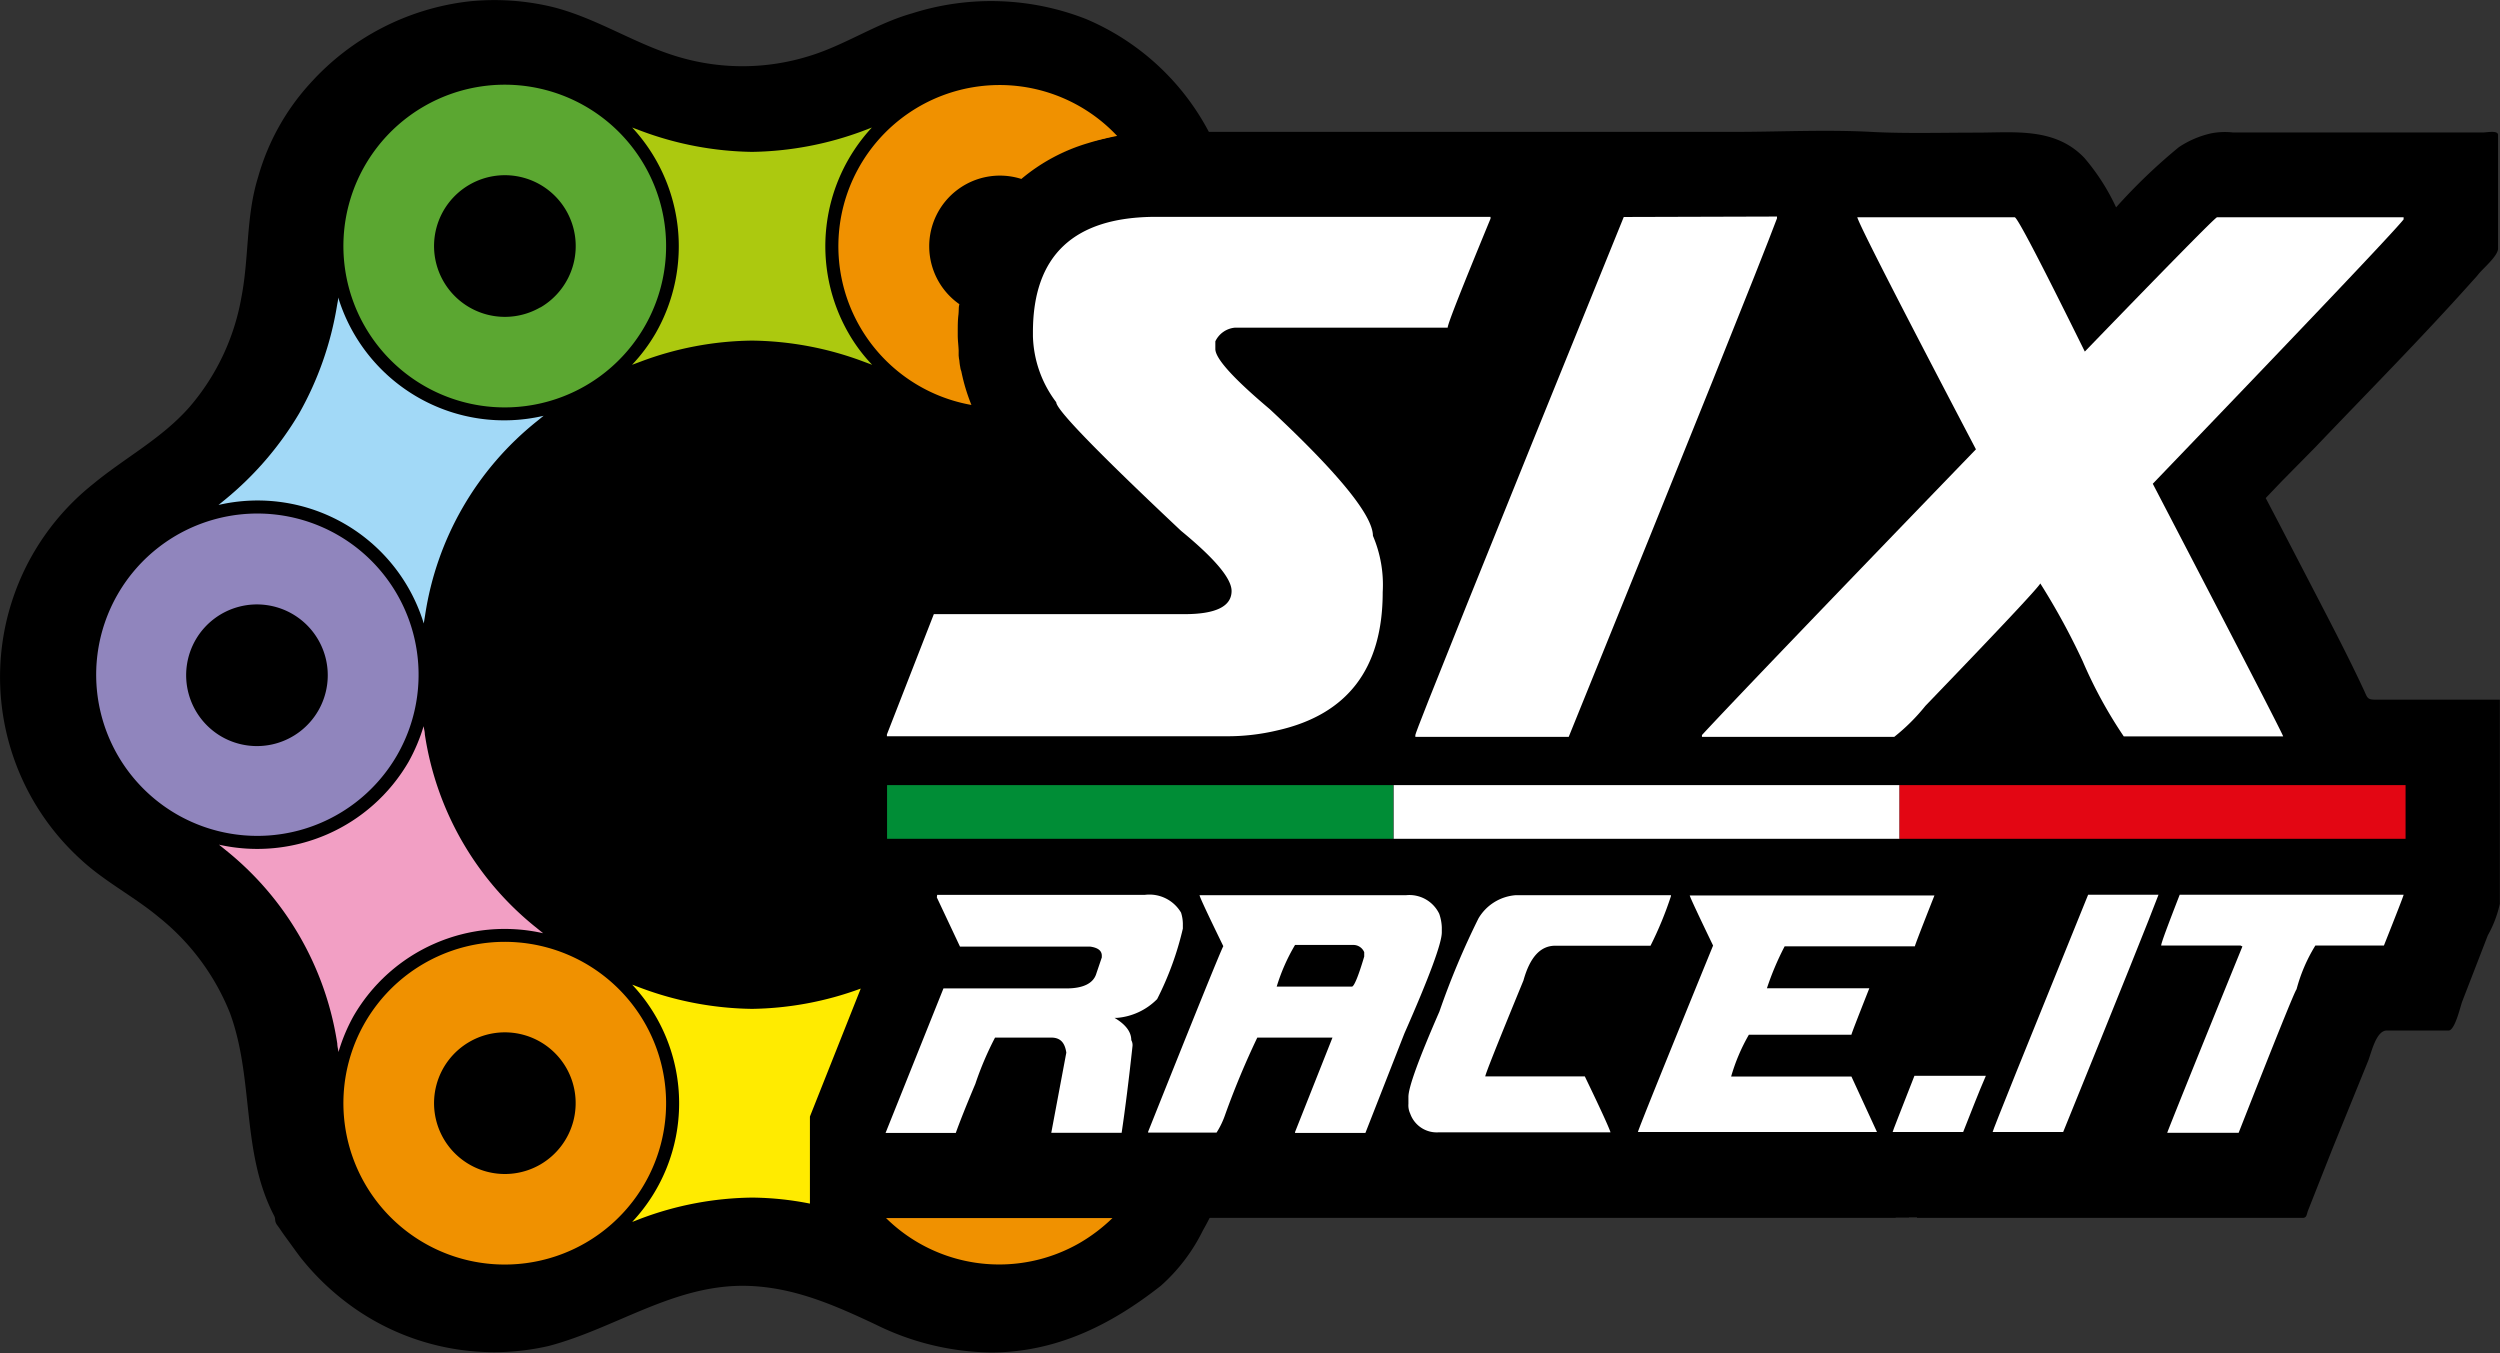
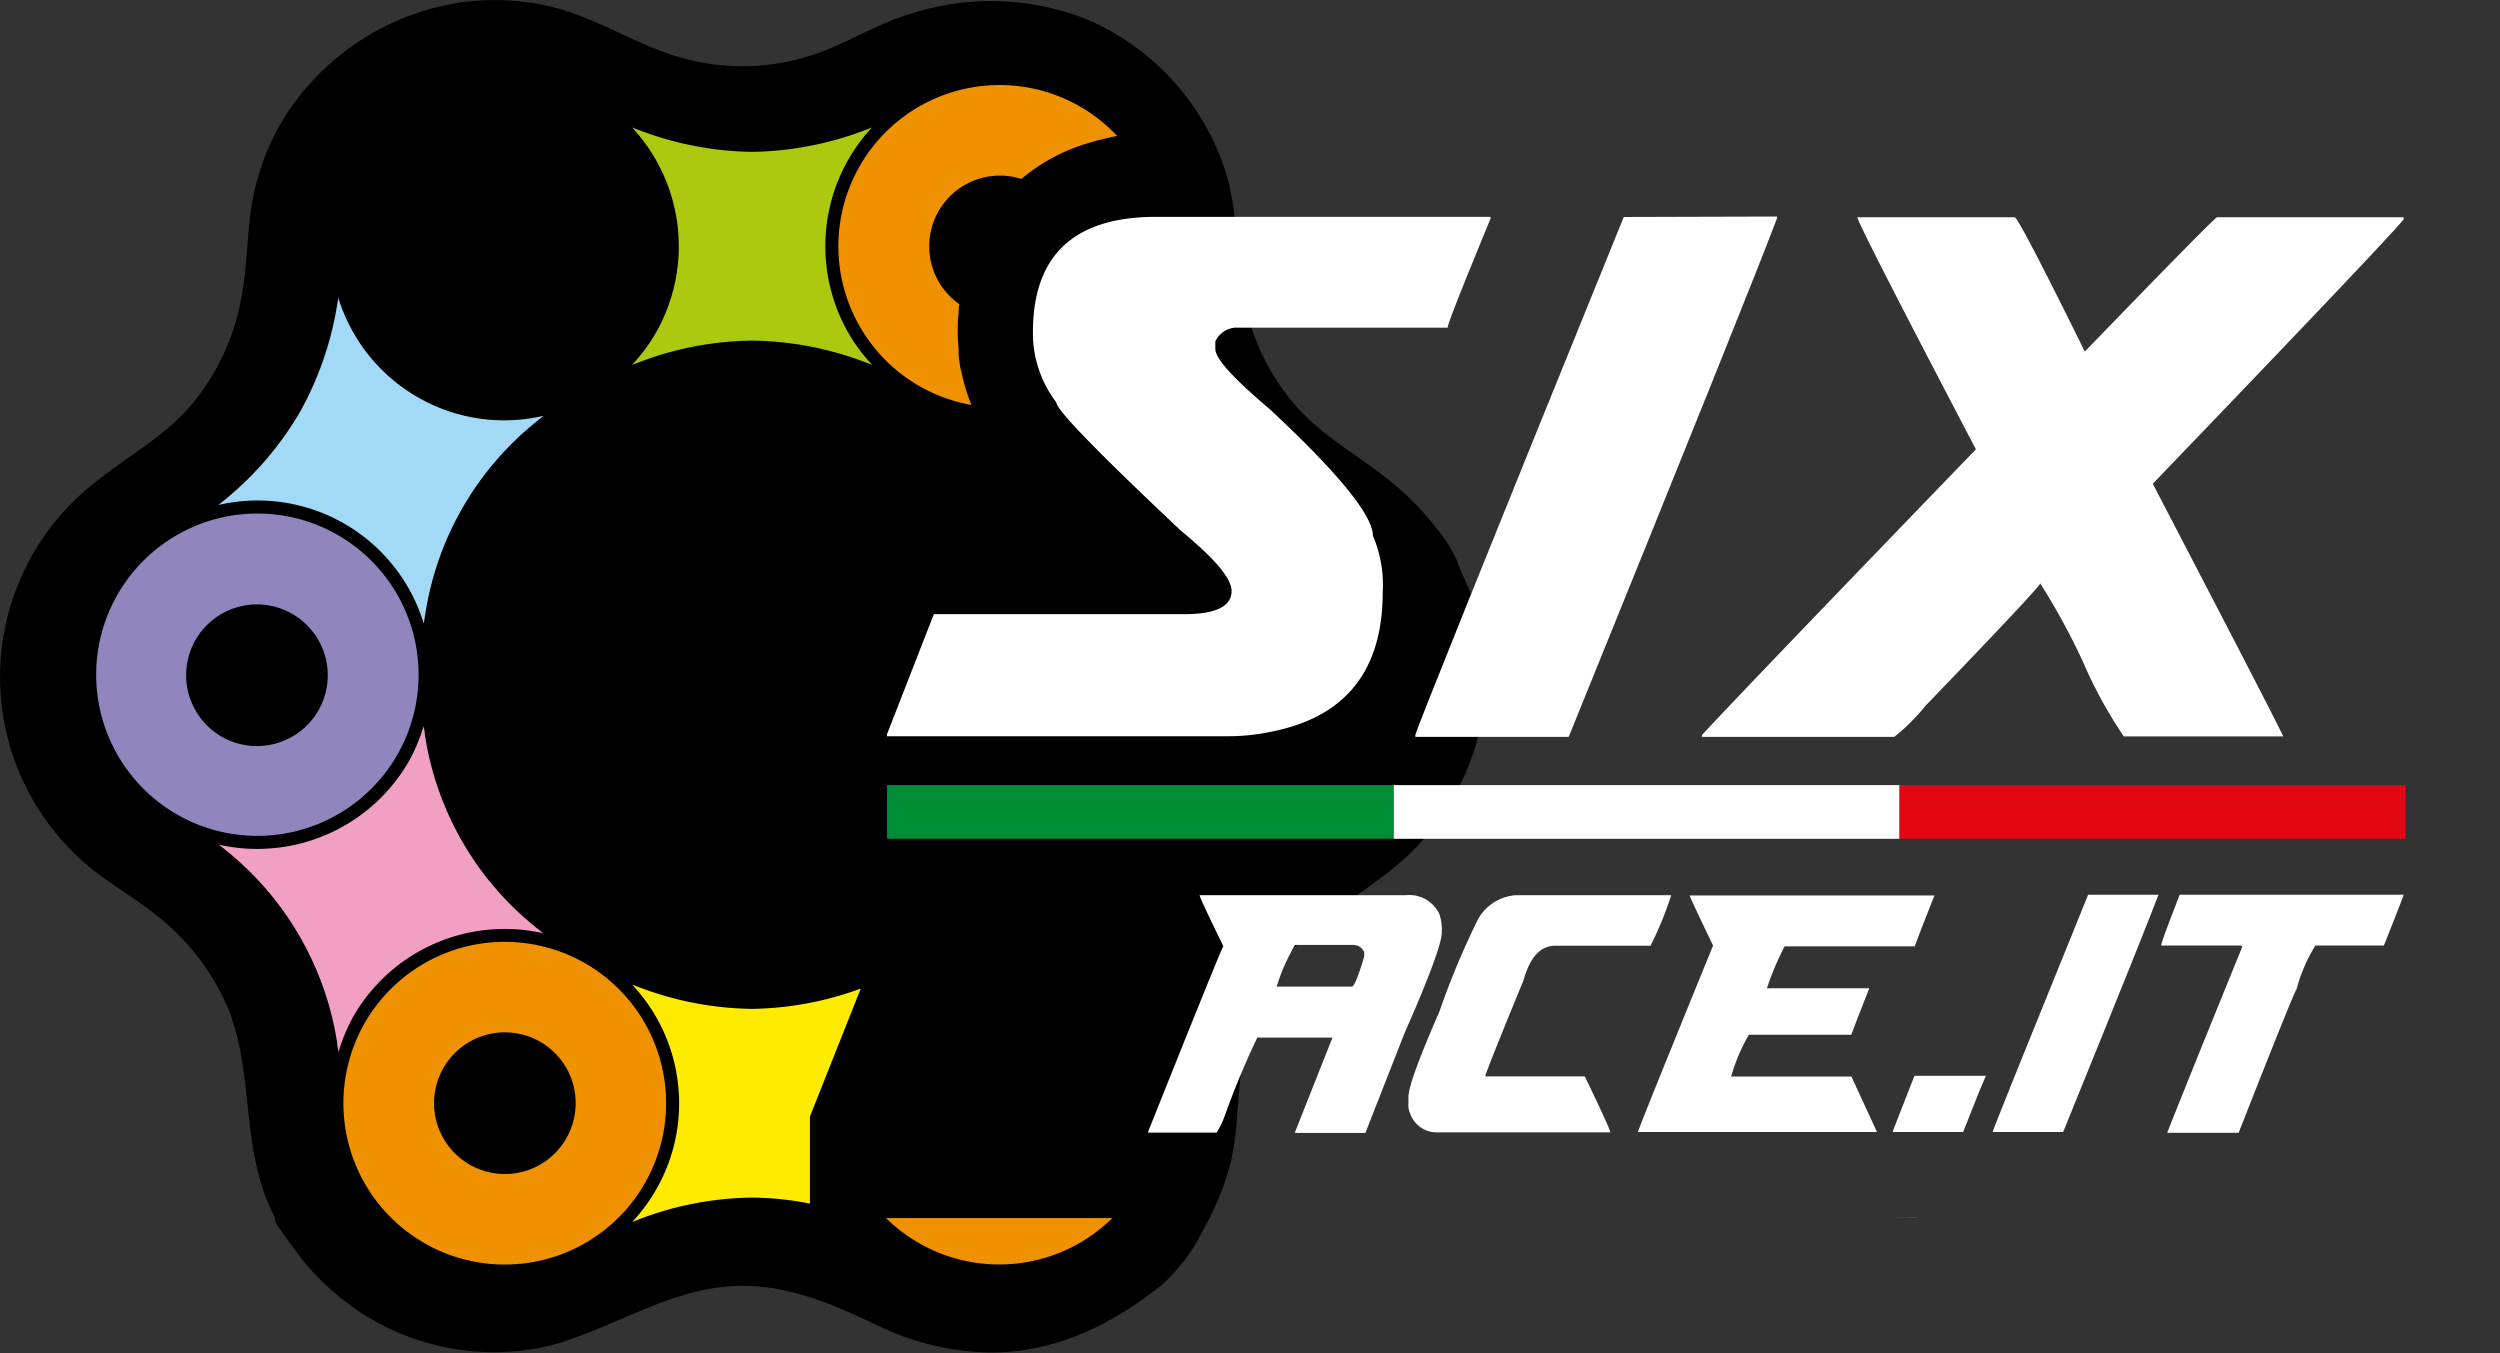
<svg xmlns="http://www.w3.org/2000/svg" id="Livello_1" data-name="Livello 1" viewBox="0 0 166.25 90">
  <rect x="0" y="0" width="166.25" height="90" fill="#333333" stroke="none" />
  <defs>
    <style>.cls-1{fill-rule:evenodd;}.cls-2{fill:#f09100;}.cls-3{fill:#ffeb00;}.cls-4{fill:#f29fc4;}.cls-5{fill:#9085bd;}.cls-6{fill:#a2d9f7;}.cls-7{fill:#5ba731;}.cls-8{fill:#acc90f;}.cls-9{fill:#c6c6c6;}.cls-10{fill:#fff;}.cls-11{fill:#008d36;}.cls-12{fill:#e30613;}</style>
  </defs>
  <title>logoSixrace</title>
  <path class="cls-1" d="M214.56,61.87a16.59,16.59,0,0,1-5.19,7c-2.32,1.84-4.86,3.22-6.75,5.55a15.37,15.37,0,0,0-3.15,7.5c-.33,2.21-.25,4.47-.81,6.64a19.1,19.1,0,0,1-1.79,4.27,12,12,0,0,1-2.79,3.67c-3.34,2.63-7,4.44-11.32,4.44a17.72,17.72,0,0,1-7.63-1.85c-2.76-1.3-5.45-2.49-8.55-2.58-4.85-.13-8.73,2.82-13.22,4a16.22,16.22,0,0,1-12.57-2.28,17,17,0,0,1-3.94-3.63c-.32-.42-.62-.85-.93-1.27s-.39-.57-.6-.85-.09-.4-.21-.63c-2.21-4.24-1.32-9.09-2.94-13.49A15.55,15.55,0,0,0,127.45,72c-1.64-1.37-3.59-2.36-5.17-3.82a16.4,16.4,0,0,1,.8-25c2.13-1.76,4.54-3,6.4-5.11a15.2,15.2,0,0,0,3.45-7.28c.52-2.66.3-5.4,1.11-8a15.43,15.43,0,0,1,3.48-6.26A16.8,16.8,0,0,1,148,11.1a16.52,16.52,0,0,1,5.65.37c3,.76,5.56,2.53,8.51,3.36a14.89,14.89,0,0,0,8.52-.1c2.38-.72,4.47-2.17,6.85-2.84a17.31,17.31,0,0,1,11.56.37A16.49,16.49,0,0,1,198.24,22c1,2.84.79,5.79,1.36,8.71A14.86,14.86,0,0,0,203.06,38c1.86,2.11,4.29,3.35,6.42,5.12a18.14,18.14,0,0,1,2.87,2.94,9.31,9.31,0,0,1,1.42,2.22c.33,1,.88,1.89,1.18,2.89a16,16,0,0,1,.66,3.49A15.75,15.75,0,0,1,214.56,61.87Z" transform="translate(-116.88 -11)" />
-   <path d="M283.12,57.56V71.1a7.58,7.58,0,0,1-.8,2.1l-1.71,4.42c-.13.36-.48,1.91-.9,1.91H275.6c-.69,0-1,1.38-1.23,2L272,87.36l-1.62,4.1c-.12.29-.08.53-.38.53H170.75s0-2,0-2.11V85.59a4.78,4.78,0,0,1,.55-1.74q1.54-3.88,3.11-7.76c.12-.31,1-1.77.81-2.08-.24-.52-.48-1-.73-1.55-.06-.14-1.28,0-1.43,0-.52,0-2.21.37-2.21-.29V60a4.74,4.74,0,0,1,.31-2l.75-1.92,3.22-8.31c.12-.31.4-1.62.78-1.62h11.85c-3.31-3.22-6.58-6.65-7.12-11.49A13.74,13.74,0,0,1,184,23.58c3.58-3.66,8.53-3.8,13.29-3.81l34.89,0c3,0,6.11-.16,9.13,0,2.21.12,4.69.05,7,.05,2.55,0,5.23-.36,7.18,1.68a14.19,14.19,0,0,1,2.11,3.29,37.41,37.41,0,0,1,4.17-4,6.37,6.37,0,0,1,2.14-.92,4.83,4.83,0,0,1,1.47-.06H282c.26,0,1-.16,1,.16v7.56c0,.49-1,1.32-1.3,1.7-.11.14-.23.27-.35.4-3.39,3.8-7,7.44-10.51,11.12L268.62,43l-1.07,1.12.88,1.68,2.7,5.2c1,1.93,2,3.86,2.92,5.83.28.59.22.7.86.7h8.21Z" transform="translate(-116.88 -11)" />
  <path class="cls-2" d="M180.76,35.55c-.06-.3-.1-.6-.13-.9l0-.26c0-.35-.06-.71-.06-1.07v-.27c0-.39,0-.77.05-1.15,0-.22,0-.45.06-.67a4.7,4.7,0,0,1,4.12-8.33h0a12.27,12.27,0,0,1,4.43-2.38l.23-.07c.55-.16,1.12-.3,1.71-.41h0a10.72,10.72,0,1,0-9.69,17.89,12.36,12.36,0,0,1-.67-2.23Z" transform="translate(-116.88 -11)" />
  <path class="cls-2" d="M189.2,20.52a12.27,12.27,0,0,0-4.43,2.38A12.42,12.42,0,0,1,189.2,20.52Z" transform="translate(-116.88 -11)" />
  <path class="cls-2" d="M191.14,20c-.59.11-1.16.25-1.71.41C190,20.29,190.55,20.15,191.14,20Z" transform="translate(-116.88 -11)" />
  <path class="cls-2" d="M180.54,33.32c0,.36,0,.72.06,1.07C180.57,34,180.54,33.68,180.54,33.32Z" transform="translate(-116.88 -11)" />
  <path class="cls-2" d="M180.63,34.65c0,.3.07.6.13.9C180.7,35.25,180.66,35,180.63,34.65Z" transform="translate(-116.88 -11)" />
  <path class="cls-2" d="M180.65,31.23h0c0,.22,0,.45-.06.67C180.61,31.68,180.62,31.45,180.65,31.23Z" transform="translate(-116.88 -11)" />
  <path class="cls-2" d="M180.79,35.7a12.36,12.36,0,0,0,.67,2.23h0A12.12,12.12,0,0,1,180.79,35.7Z" transform="translate(-116.88 -11)" />
  <path class="cls-2" d="M159.74,79a10.73,10.73,0,1,0-3.92,14.65A10.73,10.73,0,0,0,159.74,79Zm-6.93,9.44A4.71,4.71,0,1,1,154.53,82,4.72,4.72,0,0,1,152.81,88.44Z" transform="translate(-116.88 -11)" />
  <path class="cls-3" d="M174.12,76.74a21.73,21.73,0,0,1-7.23,1.35h0a21.88,21.88,0,0,1-7.44-1.41l-.53-.2a11.53,11.53,0,0,1,0,15.78l.54-.21a21.64,21.64,0,0,1,7.44-1.41h0a20.36,20.36,0,0,1,3.84.4V85.25Z" transform="translate(-116.88 -11)" />
  <path class="cls-4" d="M153,73.06l-.42-.34a20.3,20.3,0,0,1-7.45-12.9c0-.18-.06-.36-.08-.53a11.78,11.78,0,0,1-1,2.37,11.63,11.63,0,0,1-12.61,5.51l.42.34a20.43,20.43,0,0,1,7.45,12.89c0,.19.06.38.08.56a11.74,11.74,0,0,1,1-2.39A11.61,11.61,0,0,1,153,73.06Z" transform="translate(-116.88 -11)" />
  <path class="cls-5" d="M143.28,61.23a10.72,10.72,0,1,0-14.65,3.92A10.73,10.73,0,0,0,143.28,61.23Zm-13.37-7.72A4.71,4.71,0,1,1,131.64,60,4.72,4.72,0,0,1,129.91,53.51Z" transform="translate(-116.88 -11)" />
  <path class="cls-6" d="M144.65,37.41a11.57,11.57,0,0,1-5.28-6.63c0,.18-.05.36-.08.55a21.66,21.66,0,0,1-2.51,7.15,21.65,21.65,0,0,1-4.94,5.75l-.43.35a11.55,11.55,0,0,1,13.65,7.88l.09-.55A20.37,20.37,0,0,1,152.6,39l.43-.35A11.51,11.51,0,0,1,144.65,37.41Z" transform="translate(-116.88 -11)" />
-   <path class="cls-7" d="M159.74,22a10.73,10.73,0,1,0-3.92,14.65A10.73,10.73,0,0,0,159.74,22Zm-6.93,9.44A4.71,4.71,0,1,1,154.53,25,4.72,4.72,0,0,1,152.81,31.45Z" transform="translate(-116.88 -11)" />
  <path class="cls-8" d="M174.88,35.26a10.84,10.84,0,0,1-1.57-2.1,11.61,11.61,0,0,1,1.55-13.68l-.52.2a22,22,0,0,1-7.45,1.42h0a21.9,21.9,0,0,1-7.44-1.42l-.53-.2a11.62,11.62,0,0,1,1.56,13.68,11.26,11.26,0,0,1-1.57,2.1l.54-.2a21.64,21.64,0,0,1,7.44-1.41h0a21.74,21.74,0,0,1,7.45,1.41Z" transform="translate(-116.88 -11)" />
  <polygon class="cls-9" points="125.45 80.98 127.48 80.98 127.48 80.97 125.45 80.98" />
  <path class="cls-10" d="M193.74,25.42H216v.12c-1.9,4.61-2.85,7-2.85,7.25H199a1.6,1.6,0,0,0-1.3.91v.51q0,.95,3.62,4,6.85,6.39,6.86,8.42a8.32,8.32,0,0,1,.65,3.75q0,7.61-7,9.19a14.3,14.3,0,0,1-3.5.39H175.86v-.12l3.12-8h16.68c2.08,0,3.12-.52,3.12-1.54,0-.83-1.12-2.16-3.36-4q-8.29-7.8-8.3-8.55a7.6,7.6,0,0,1-1.55-4.39v-.27Q185.57,25.43,193.74,25.42Z" transform="translate(-116.88 -11)" />
  <path class="cls-10" d="M235.05,25.4v.12Q233.37,30,221.2,60H211v-.12q0-.32,13.86-34.45Z" transform="translate(-116.88 -11)" />
  <path class="cls-10" d="M240.39,25.45h10.47q.25,0,4.66,8.93,8.58-8.87,8.79-8.93h12.41v.14q-1,1.26-16.68,17.58,8.65,16.61,8.67,16.8h-10.6a30.2,30.2,0,0,1-2.73-5,46.05,46.05,0,0,0-2.82-5.17q-.27.49-7.64,8.14A13.07,13.07,0,0,1,242.85,60H230.06v-.12q3-3.24,18.22-19Q240.6,26.23,240.39,25.45Z" transform="translate(-116.88 -11)" />
  <rect class="cls-10" x="92.67" y="52.21" width="33.65" height="3.57" />
  <rect class="cls-11" x="58.99" y="52.21" width="33.66" height="3.57" />
  <rect class="cls-12" x="126.32" y="52.21" width="33.65" height="3.57" />
-   <path class="cls-10" d="M179.2,70.51H193a2.44,2.44,0,0,1,2.42,1.18,2.57,2.57,0,0,1,.12.71v.35a20.55,20.55,0,0,1-1.71,4.69,4.24,4.24,0,0,1-2.68,1.25H191c.74.44,1.11.93,1.11,1.48a.67.67,0,0,1,.08.41q-.36,3.32-.72,5.75h-4.68l1-5.33c-.1-.68-.41-1-1-1h-3.74a21.32,21.32,0,0,0-1.31,3.08c-.62,1.47-1.05,2.56-1.3,3.26h-4.67v0l3.85-9.61h8.17c1.13,0,1.81-.34,2-1l.36-1.06v-.12c0-.33-.26-.53-.77-.6h-5.87c-.61,0-1.53,0-2.79,0l-1.54-3.27Z" transform="translate(-116.88 -11)" />
  <path class="cls-10" d="M196.65,70.53h13.74a2.2,2.2,0,0,1,2.2,1.24,3.11,3.11,0,0,1,.17.89V73q0,1.08-2.49,6.73l-2.59,6.61H203v-.06L205.49,80h-5a54.87,54.87,0,0,0-2.12,5.08,5.66,5.66,0,0,1-.59,1.24h-4.55v-.06q4.72-11.82,5-12.34Q196.65,70.68,196.65,70.53Zm5.13,6.08h5c.14,0,.42-.65.82-2v-.29a.78.78,0,0,0-.76-.48H203A12.65,12.65,0,0,0,201.78,76.61Z" transform="translate(-116.88 -11)" />
  <path class="cls-10" d="M217.68,70.53H228v.06a23.89,23.89,0,0,1-1.36,3.3h-6.33c-1,0-1.69.77-2.12,2.31q-2.53,6.15-2.54,6.38h6.62q1.52,3.15,1.71,3.72H212.55a1.87,1.87,0,0,1-1.89-1.24,1.3,1.3,0,0,1-.12-.65v-.47c0-.63.68-2.51,2.06-5.67a52.42,52.42,0,0,1,2.6-6.2A3.15,3.15,0,0,1,217.68,70.53Z" transform="translate(-116.88 -11)" />
  <path class="cls-10" d="M232,82.59a12.45,12.45,0,0,1,1.18-2.78H240c0-.06.4-1.09,1.19-3.09v0h-6.81a18.7,18.7,0,0,1,1.18-2.79h8.66c0-.06.43-1.18,1.3-3.38H229.25v0c0,.08.52,1.19,1.55,3.33q-4.87,11.93-5,12.4v0H241.7v0L240,82.59Z" transform="translate(-116.88 -11)" />
  <path class="cls-10" d="M255.74,70.5q-6.35,15.63-6.35,15.78v0h4.69q5.58-13.74,6.34-15.78v0Z" transform="translate(-116.88 -11)" />
  <path class="cls-10" d="M242.74,86.28v0h4.69c.53-1.33,1-2.57,1.51-3.74h-4.75C243.23,85,242.74,86.23,242.74,86.28Z" transform="translate(-116.88 -11)" />
  <path class="cls-10" d="M261.83,70.5h14.89c0,.06-.44,1.19-1.31,3.38h-4.56a10.77,10.77,0,0,0-1.25,2.91q-.14.1-3.85,9.54H261c.05-.16,1.7-4.29,5-12.39l-.12-.06h-5.28C260.58,73.76,261,72.64,261.83,70.5Z" transform="translate(-116.88 -11)" />
  <path class="cls-2" d="M188.69,93.65A11.23,11.23,0,0,0,190.86,92H175.8A10.72,10.72,0,0,0,188.69,93.65Z" transform="translate(-116.88 -11)" />
</svg>